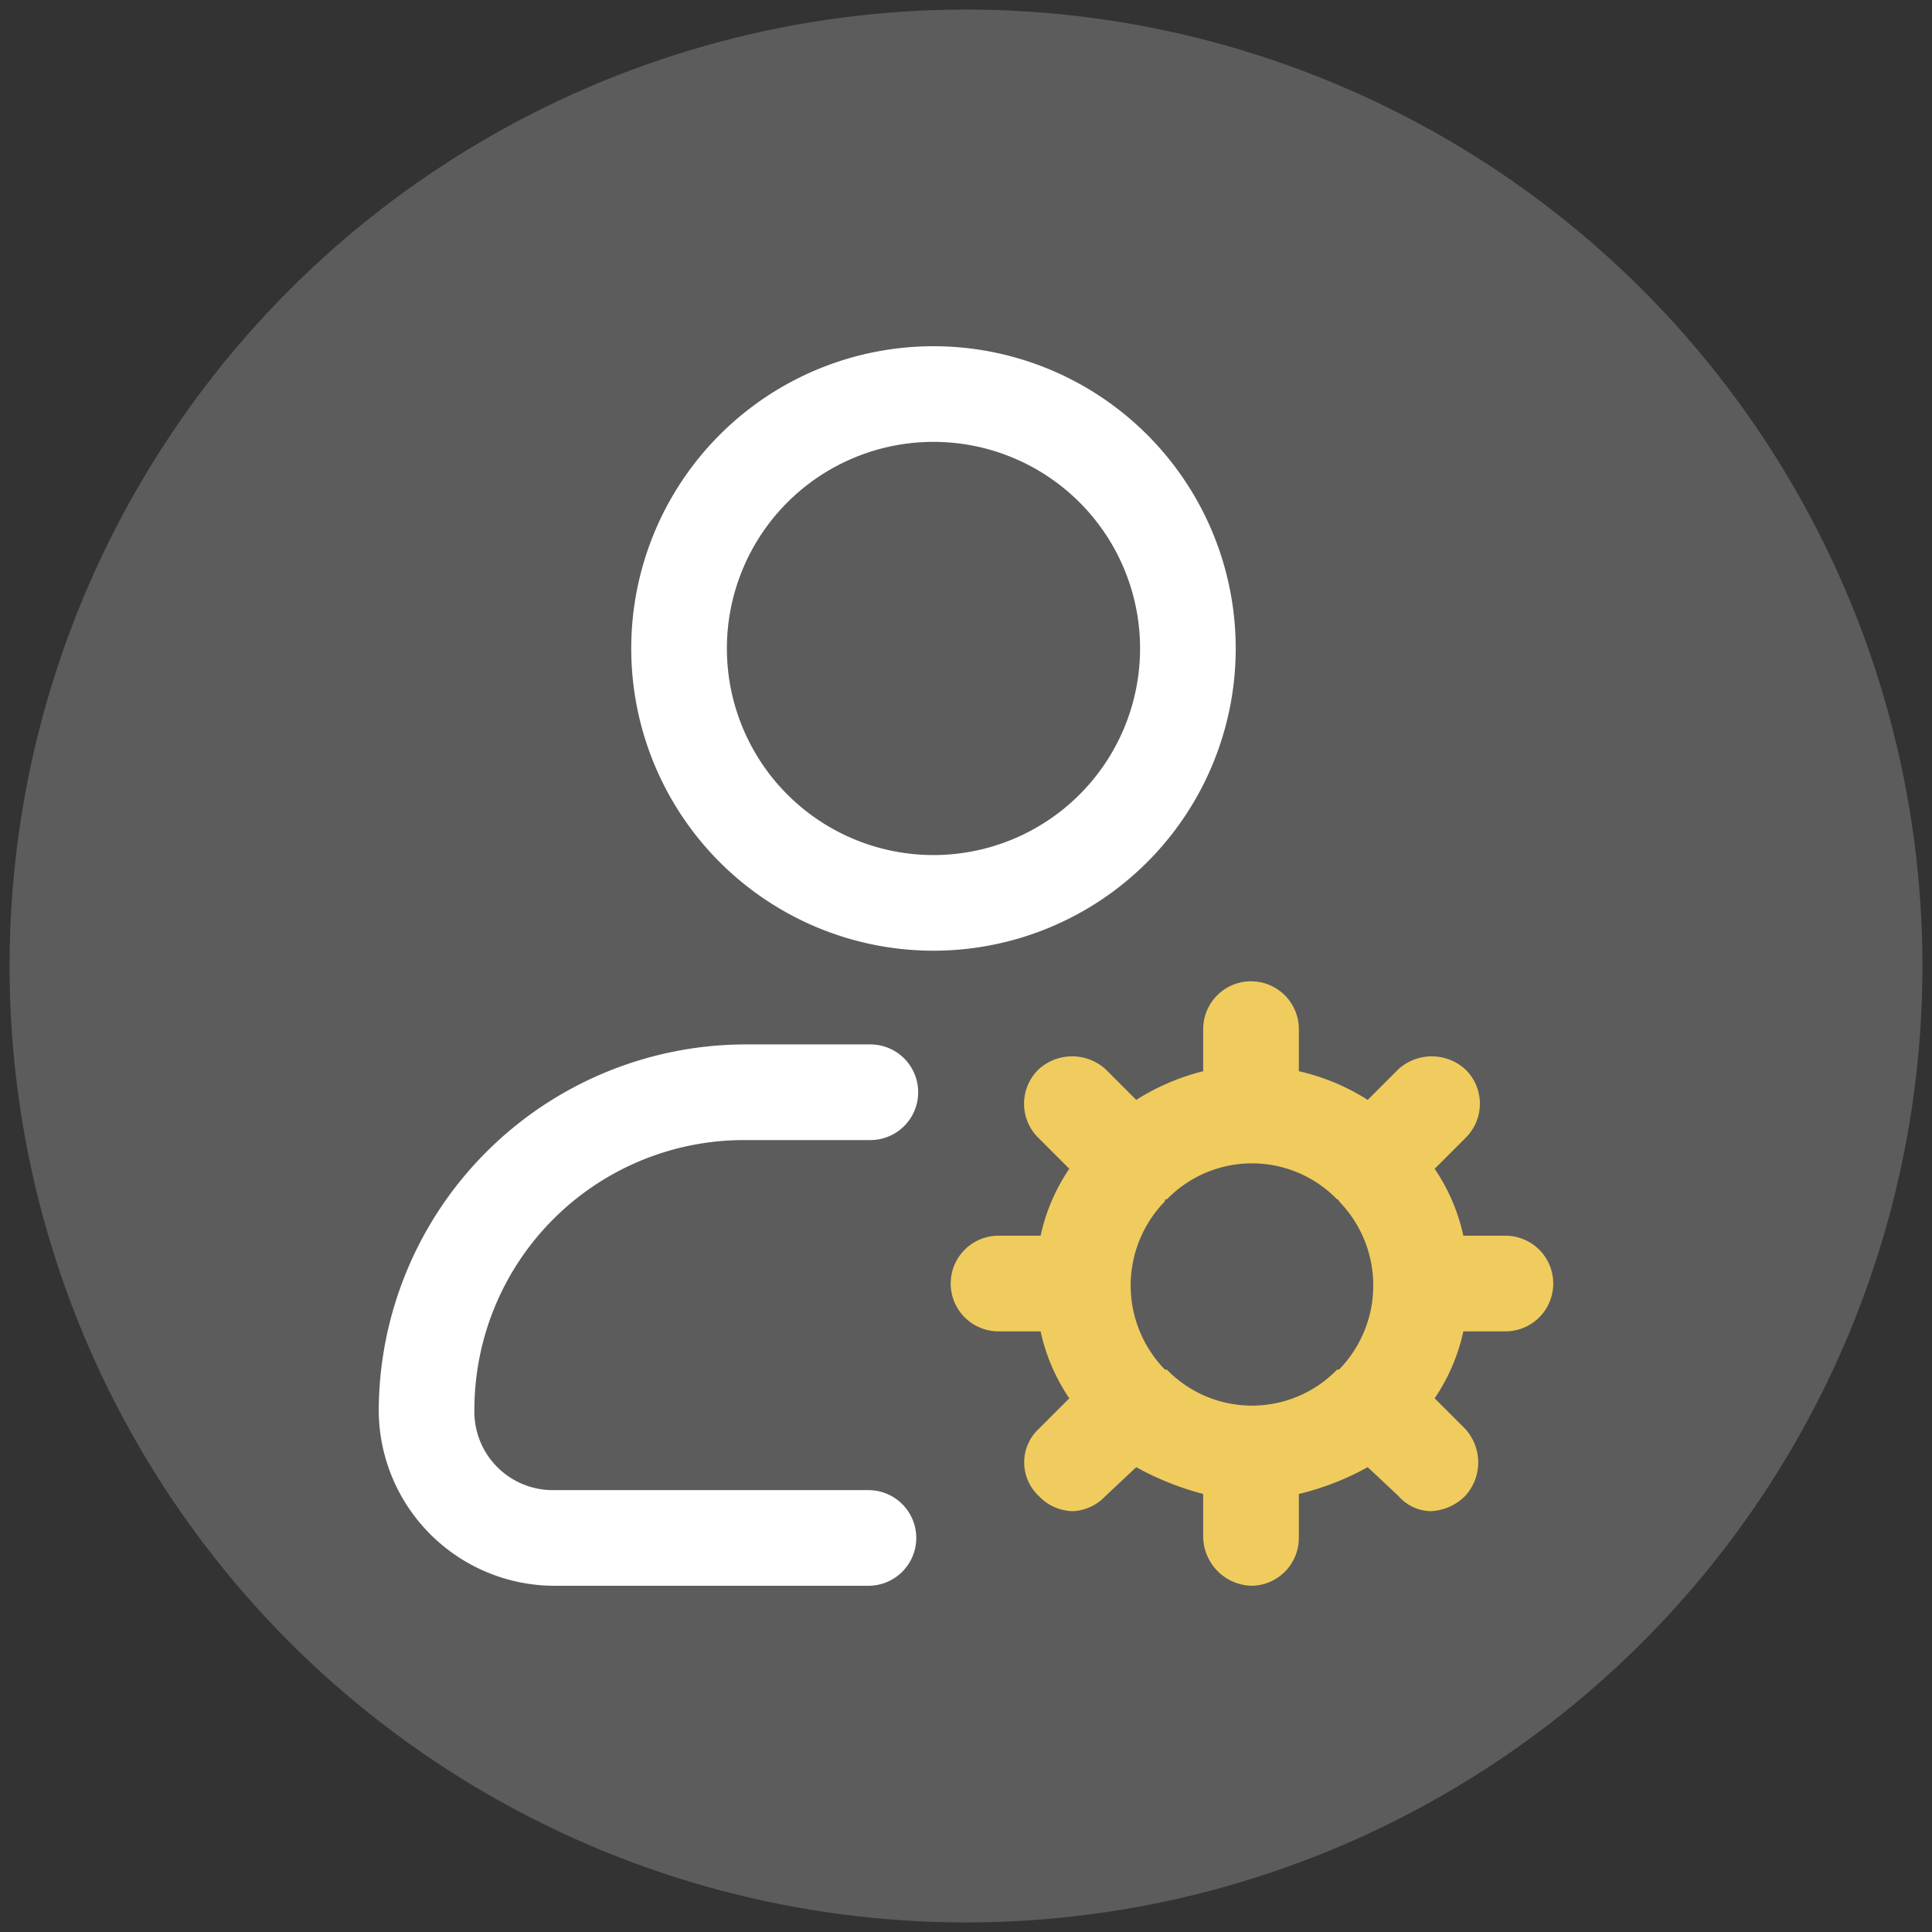
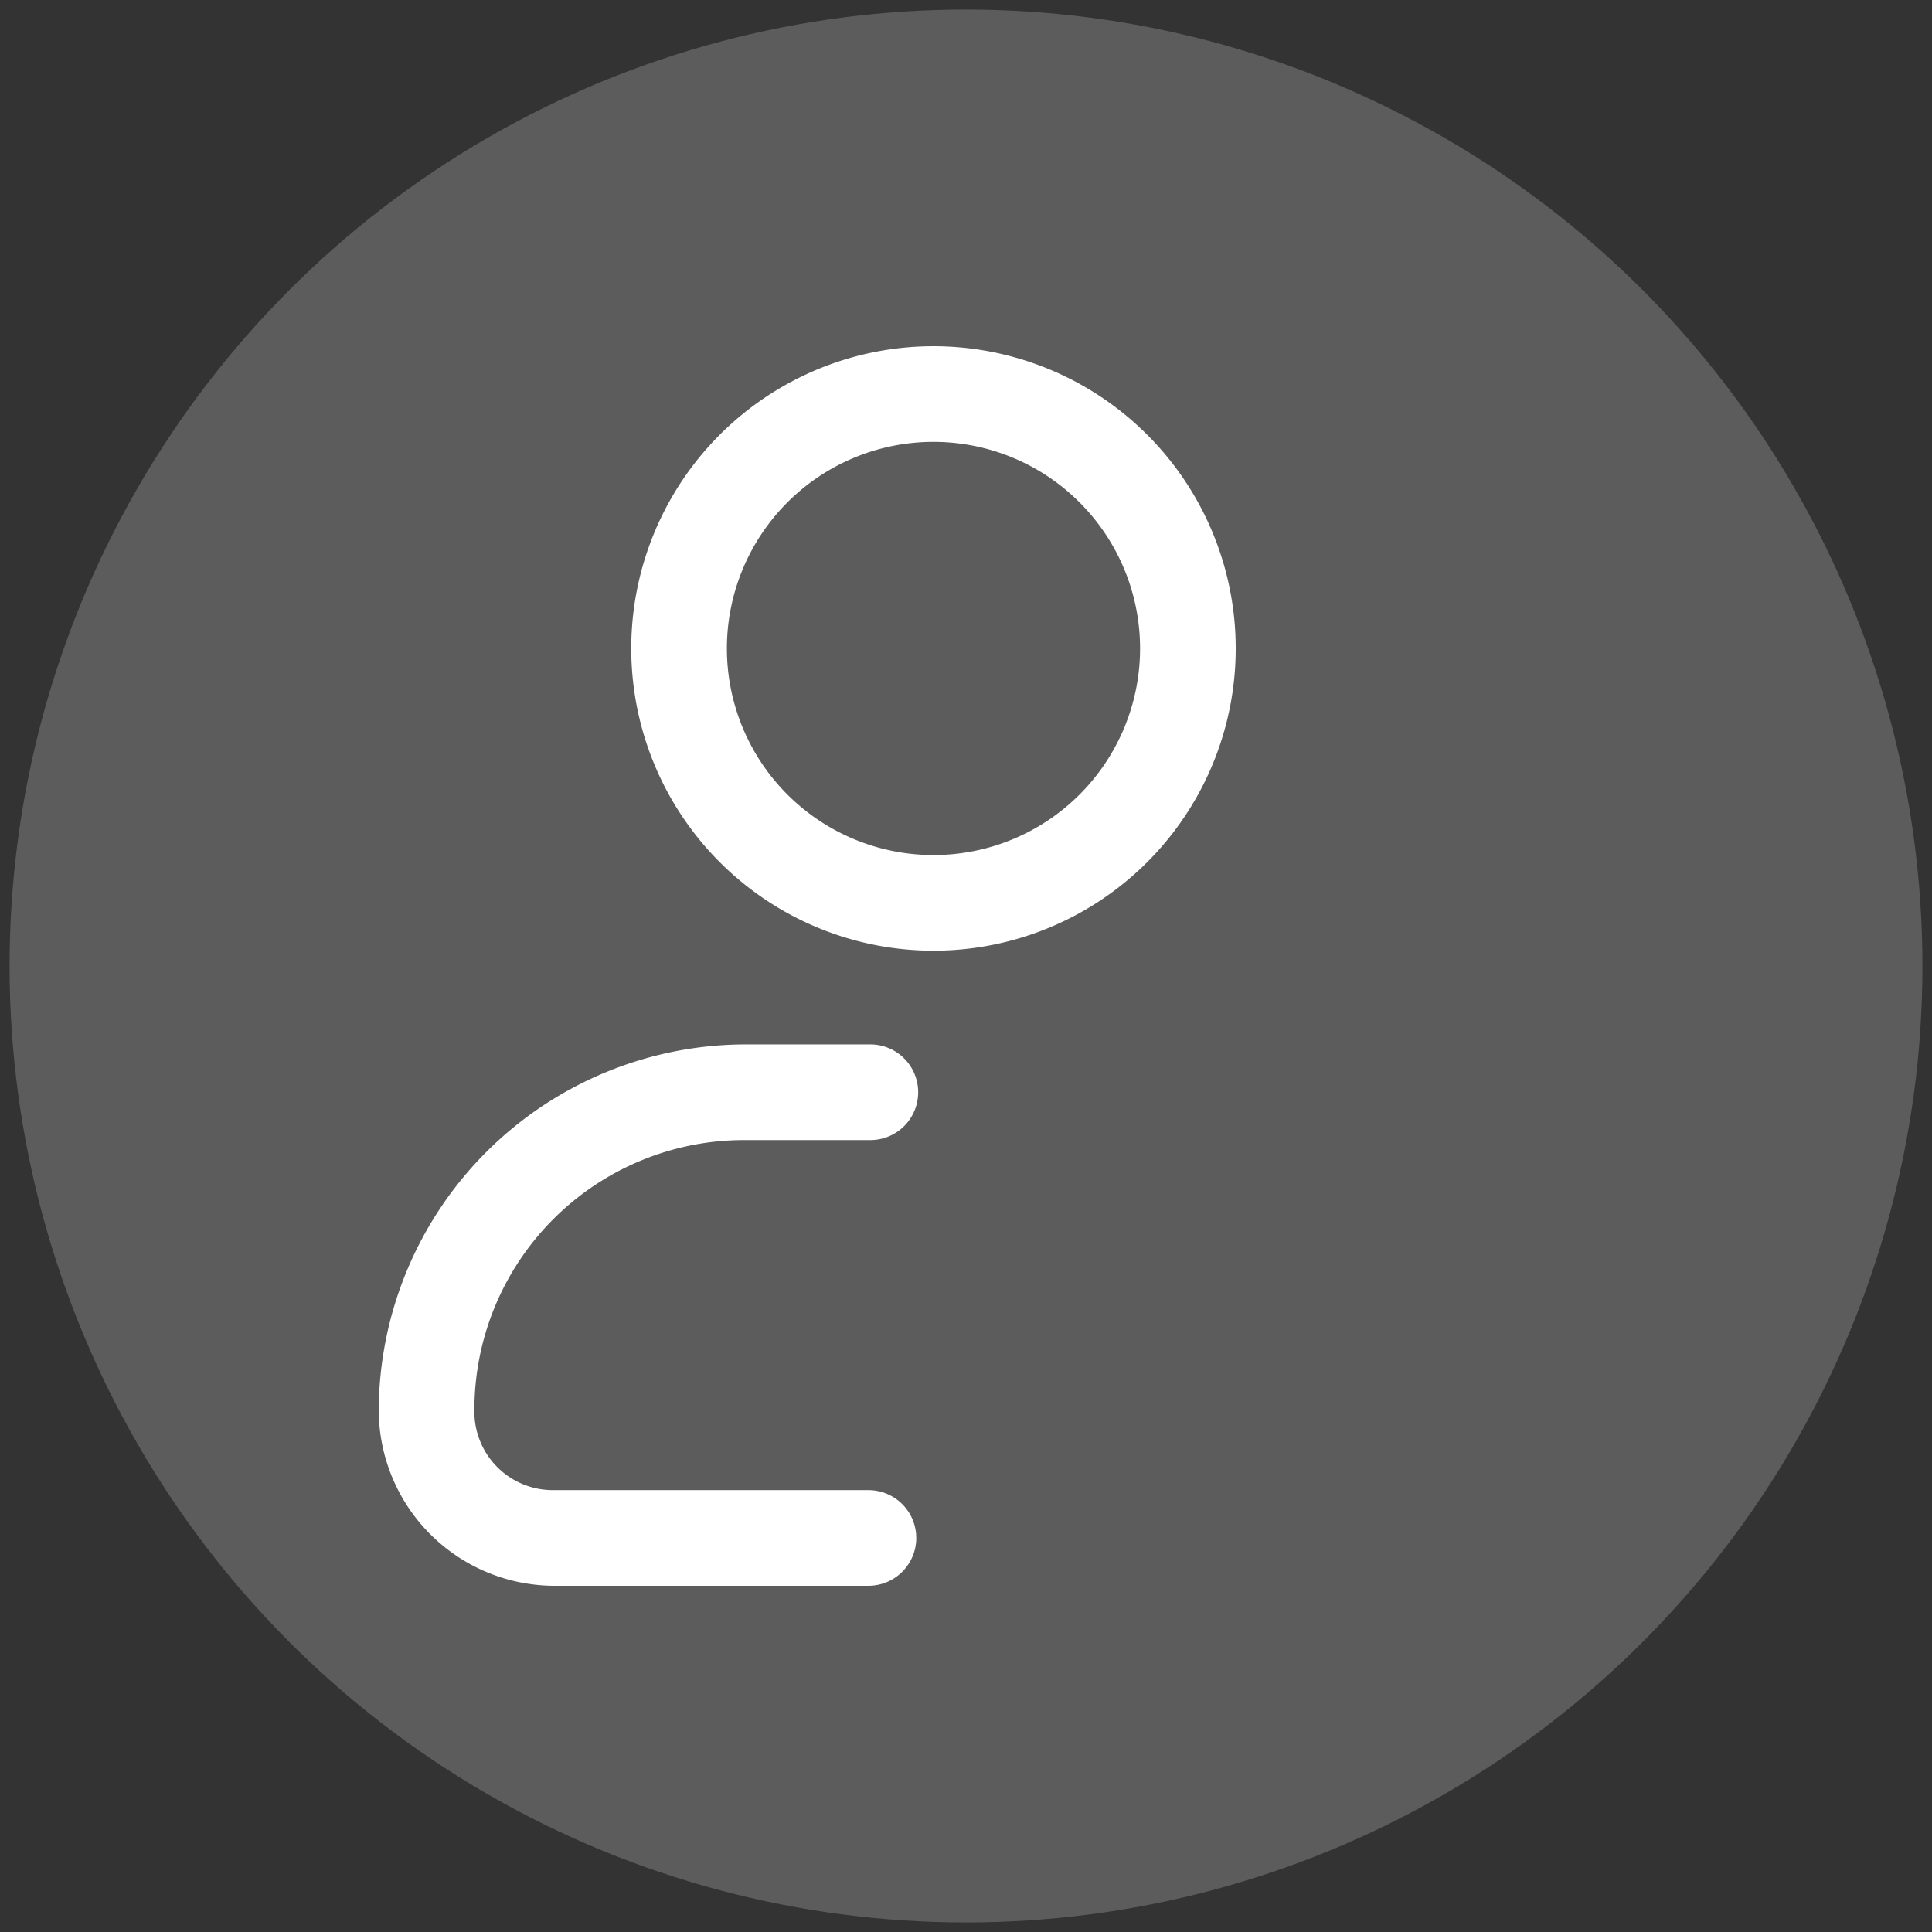
<svg xmlns="http://www.w3.org/2000/svg" viewBox="0 0 101 101">
  <rect x="0" y="0" width="101" height="101" fill="#333333" stroke="none" />
  <circle cx="50.5" cy="50.5" r="50" style="fill:#fff;opacity:0.2" />
-   <path d="M78.7,64.6H76.5A10,10,0,0,0,75,61.1l1.6-1.6a2.5,2.5,0,0,0,0-3.6,2.6,2.6,0,0,0-3.5,0l-1.6,1.6A11.4,11.4,0,0,0,67.9,56V53.8a2.5,2.5,0,0,0-2.5-2.5,2.5,2.5,0,0,0-2.5,2.5V56a11.9,11.9,0,0,0-3.5,1.5l-1.6-1.6a2.6,2.6,0,0,0-3.5,0,2.5,2.5,0,0,0,0,3.6l1.6,1.6a10,10,0,0,0-1.5,3.5H52.2a2.5,2.5,0,0,0,0,5h2.2a10,10,0,0,0,1.5,3.5l-1.6,1.6a2.4,2.4,0,0,0,0,3.5,2.5,2.5,0,0,0,1.8.8,2.5,2.5,0,0,0,1.7-.8l1.6-1.5a15.1,15.1,0,0,0,3.5,1.4v2.3a2.6,2.6,0,0,0,2.5,2.5,2.5,2.5,0,0,0,2.5-2.5V78.1a14.2,14.2,0,0,0,3.6-1.4l1.6,1.5a2.3,2.3,0,0,0,1.7.8,2.7,2.7,0,0,0,1.8-.8,2.6,2.6,0,0,0,0-3.5L75,73.1a10,10,0,0,0,1.5-3.5h2.2a2.5,2.5,0,1,0,0-5Zm-8.8,7h0a6.2,6.2,0,0,1-8.9,0h-.1a6.3,6.3,0,0,1,0-8.8c0-.1,0-.1.1-.1h0a6.2,6.2,0,0,1,8.9,0h0a.1.1,0,0,1,.1.1,6.3,6.3,0,0,1,0,8.8Z" style="fill:#f0cc5e" />
  <path d="M48.8,49.7A15.8,15.8,0,1,1,64.6,33.9,15.8,15.8,0,0,1,48.8,49.7Zm0-26.6A10.8,10.8,0,1,0,59.6,33.9,10.8,10.8,0,0,0,48.8,23.1Zm-.9,57.3a2.5,2.5,0,0,0-2.5-2.5H28.9a4.1,4.1,0,0,1-4.1-4.2A14.1,14.1,0,0,1,38.9,59.6h6.6A2.5,2.5,0,0,0,48,57.1a2.5,2.5,0,0,0-2.5-2.5H38.9A19.2,19.2,0,0,0,19.8,73.7a9.2,9.2,0,0,0,9.1,9.2H45.4A2.5,2.5,0,0,0,47.9,80.4Z" style="fill:#fff" />
</svg>